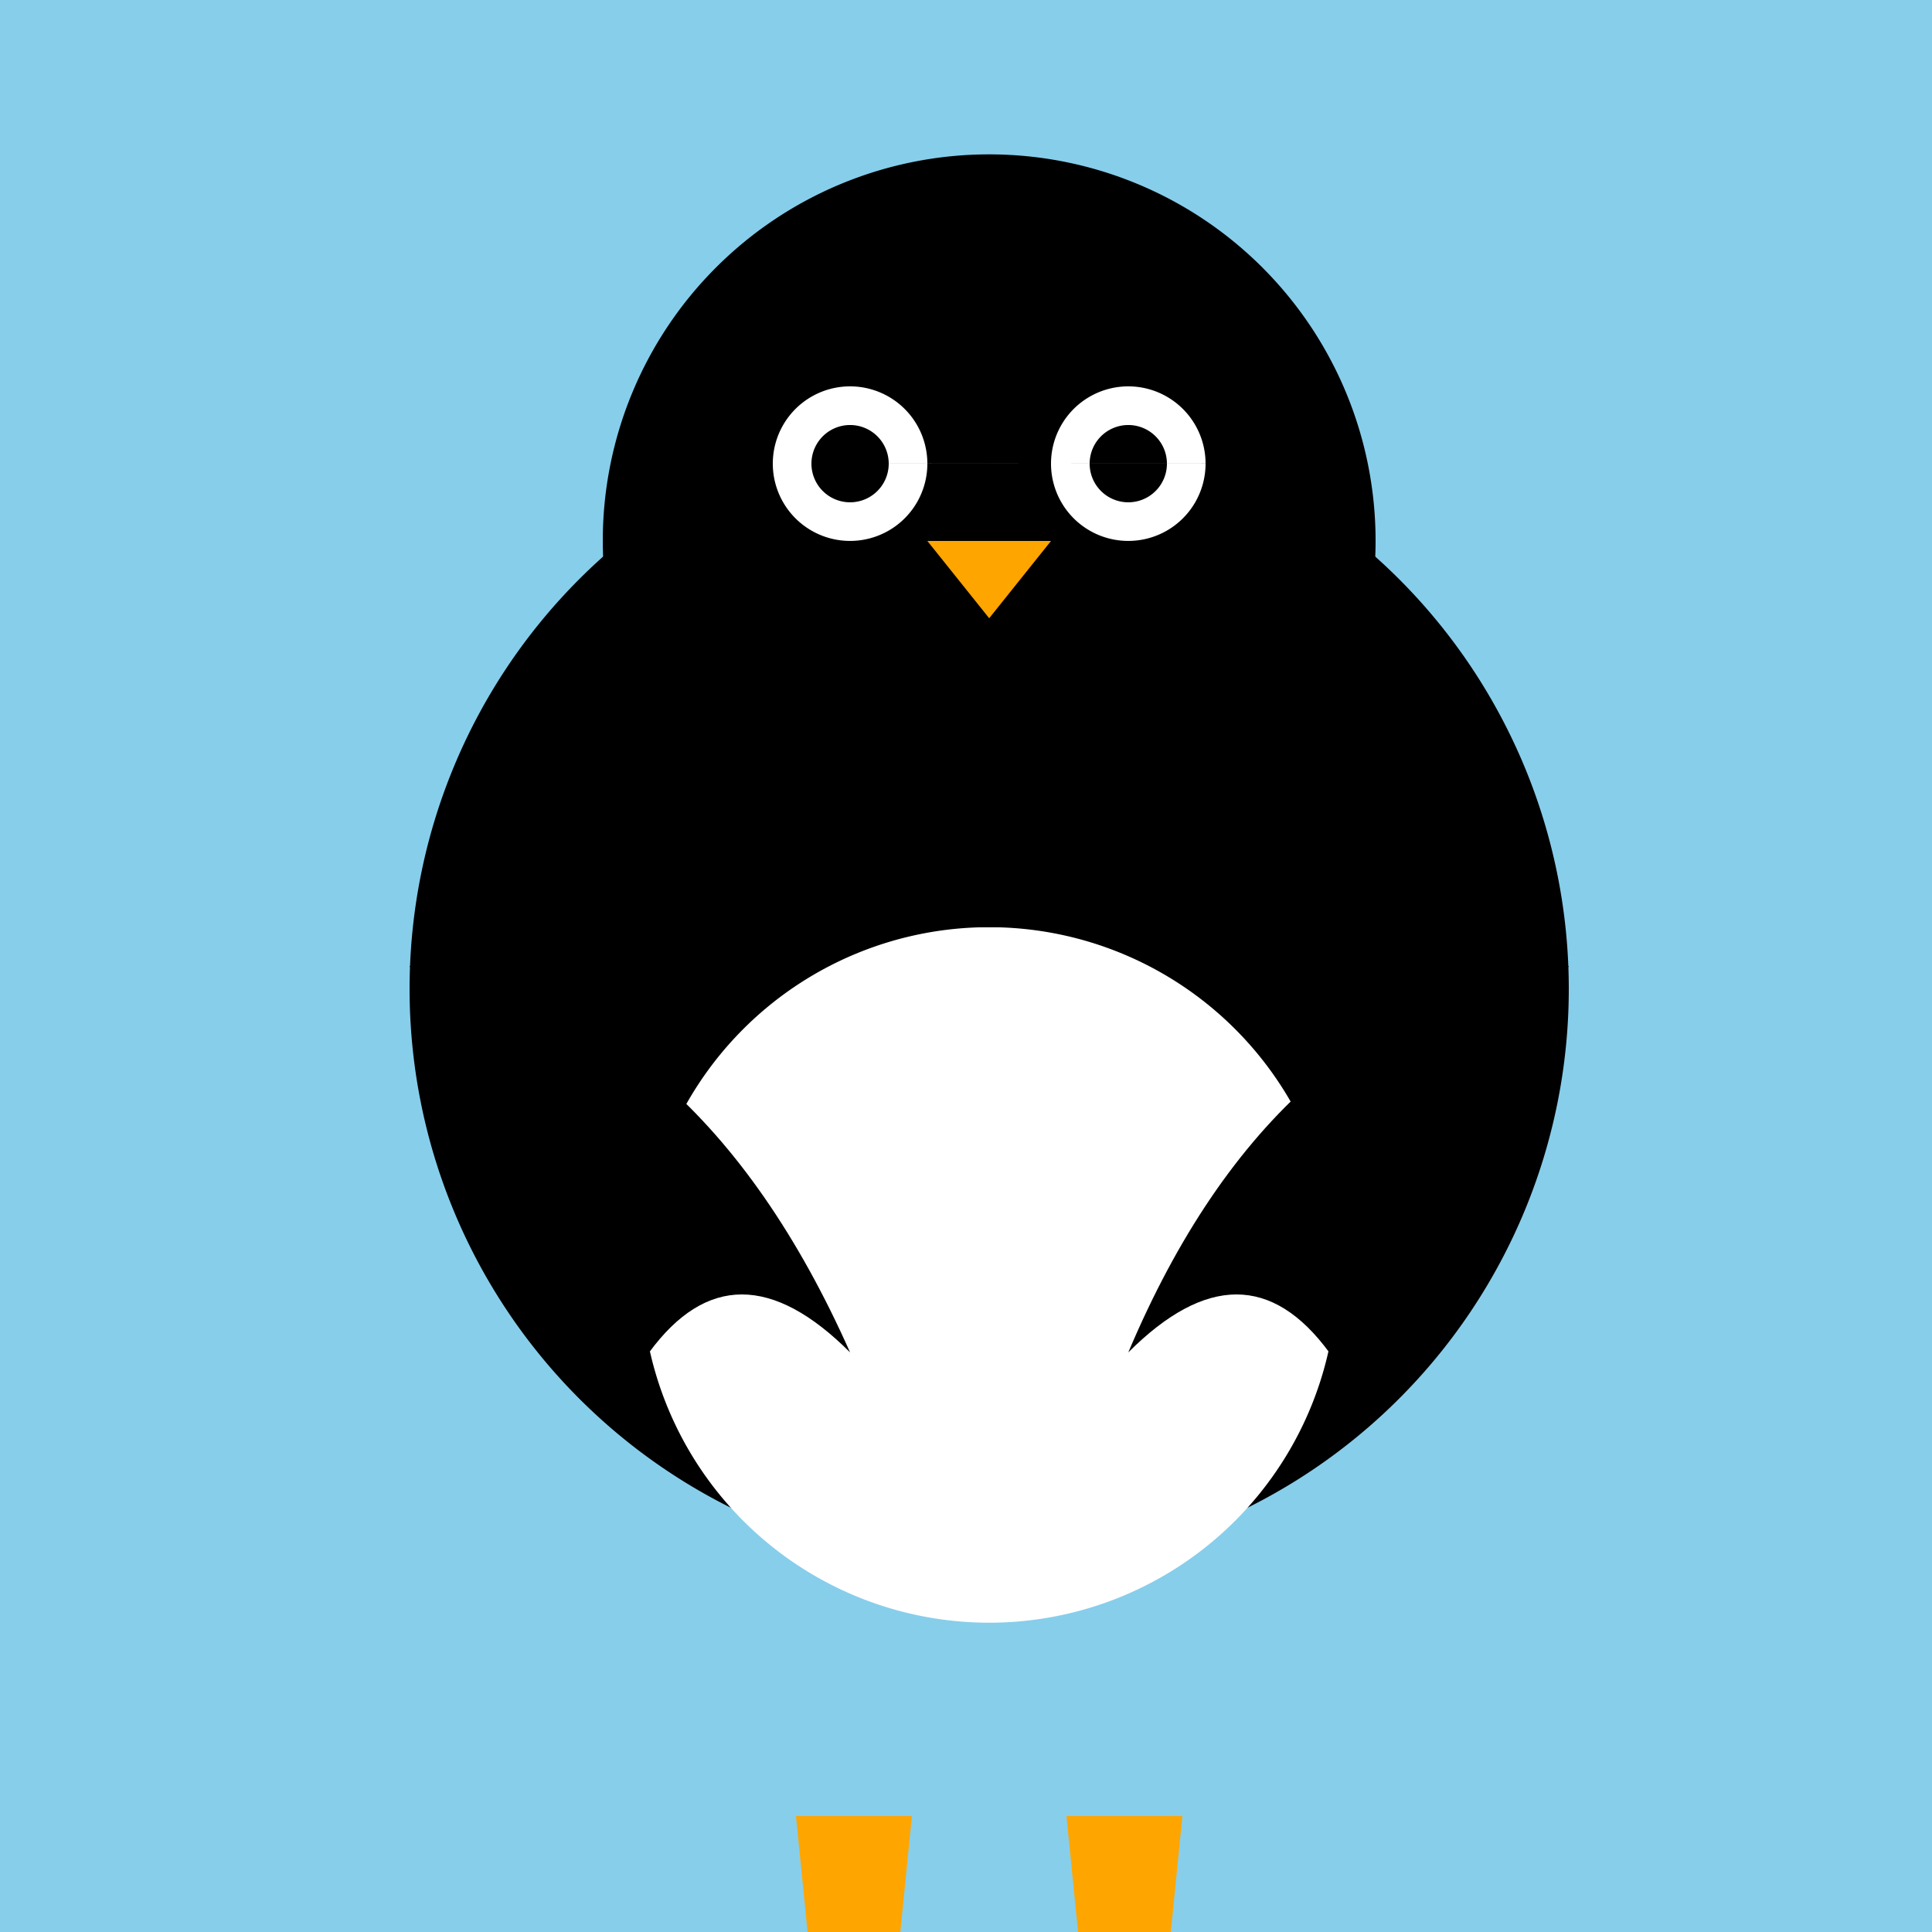
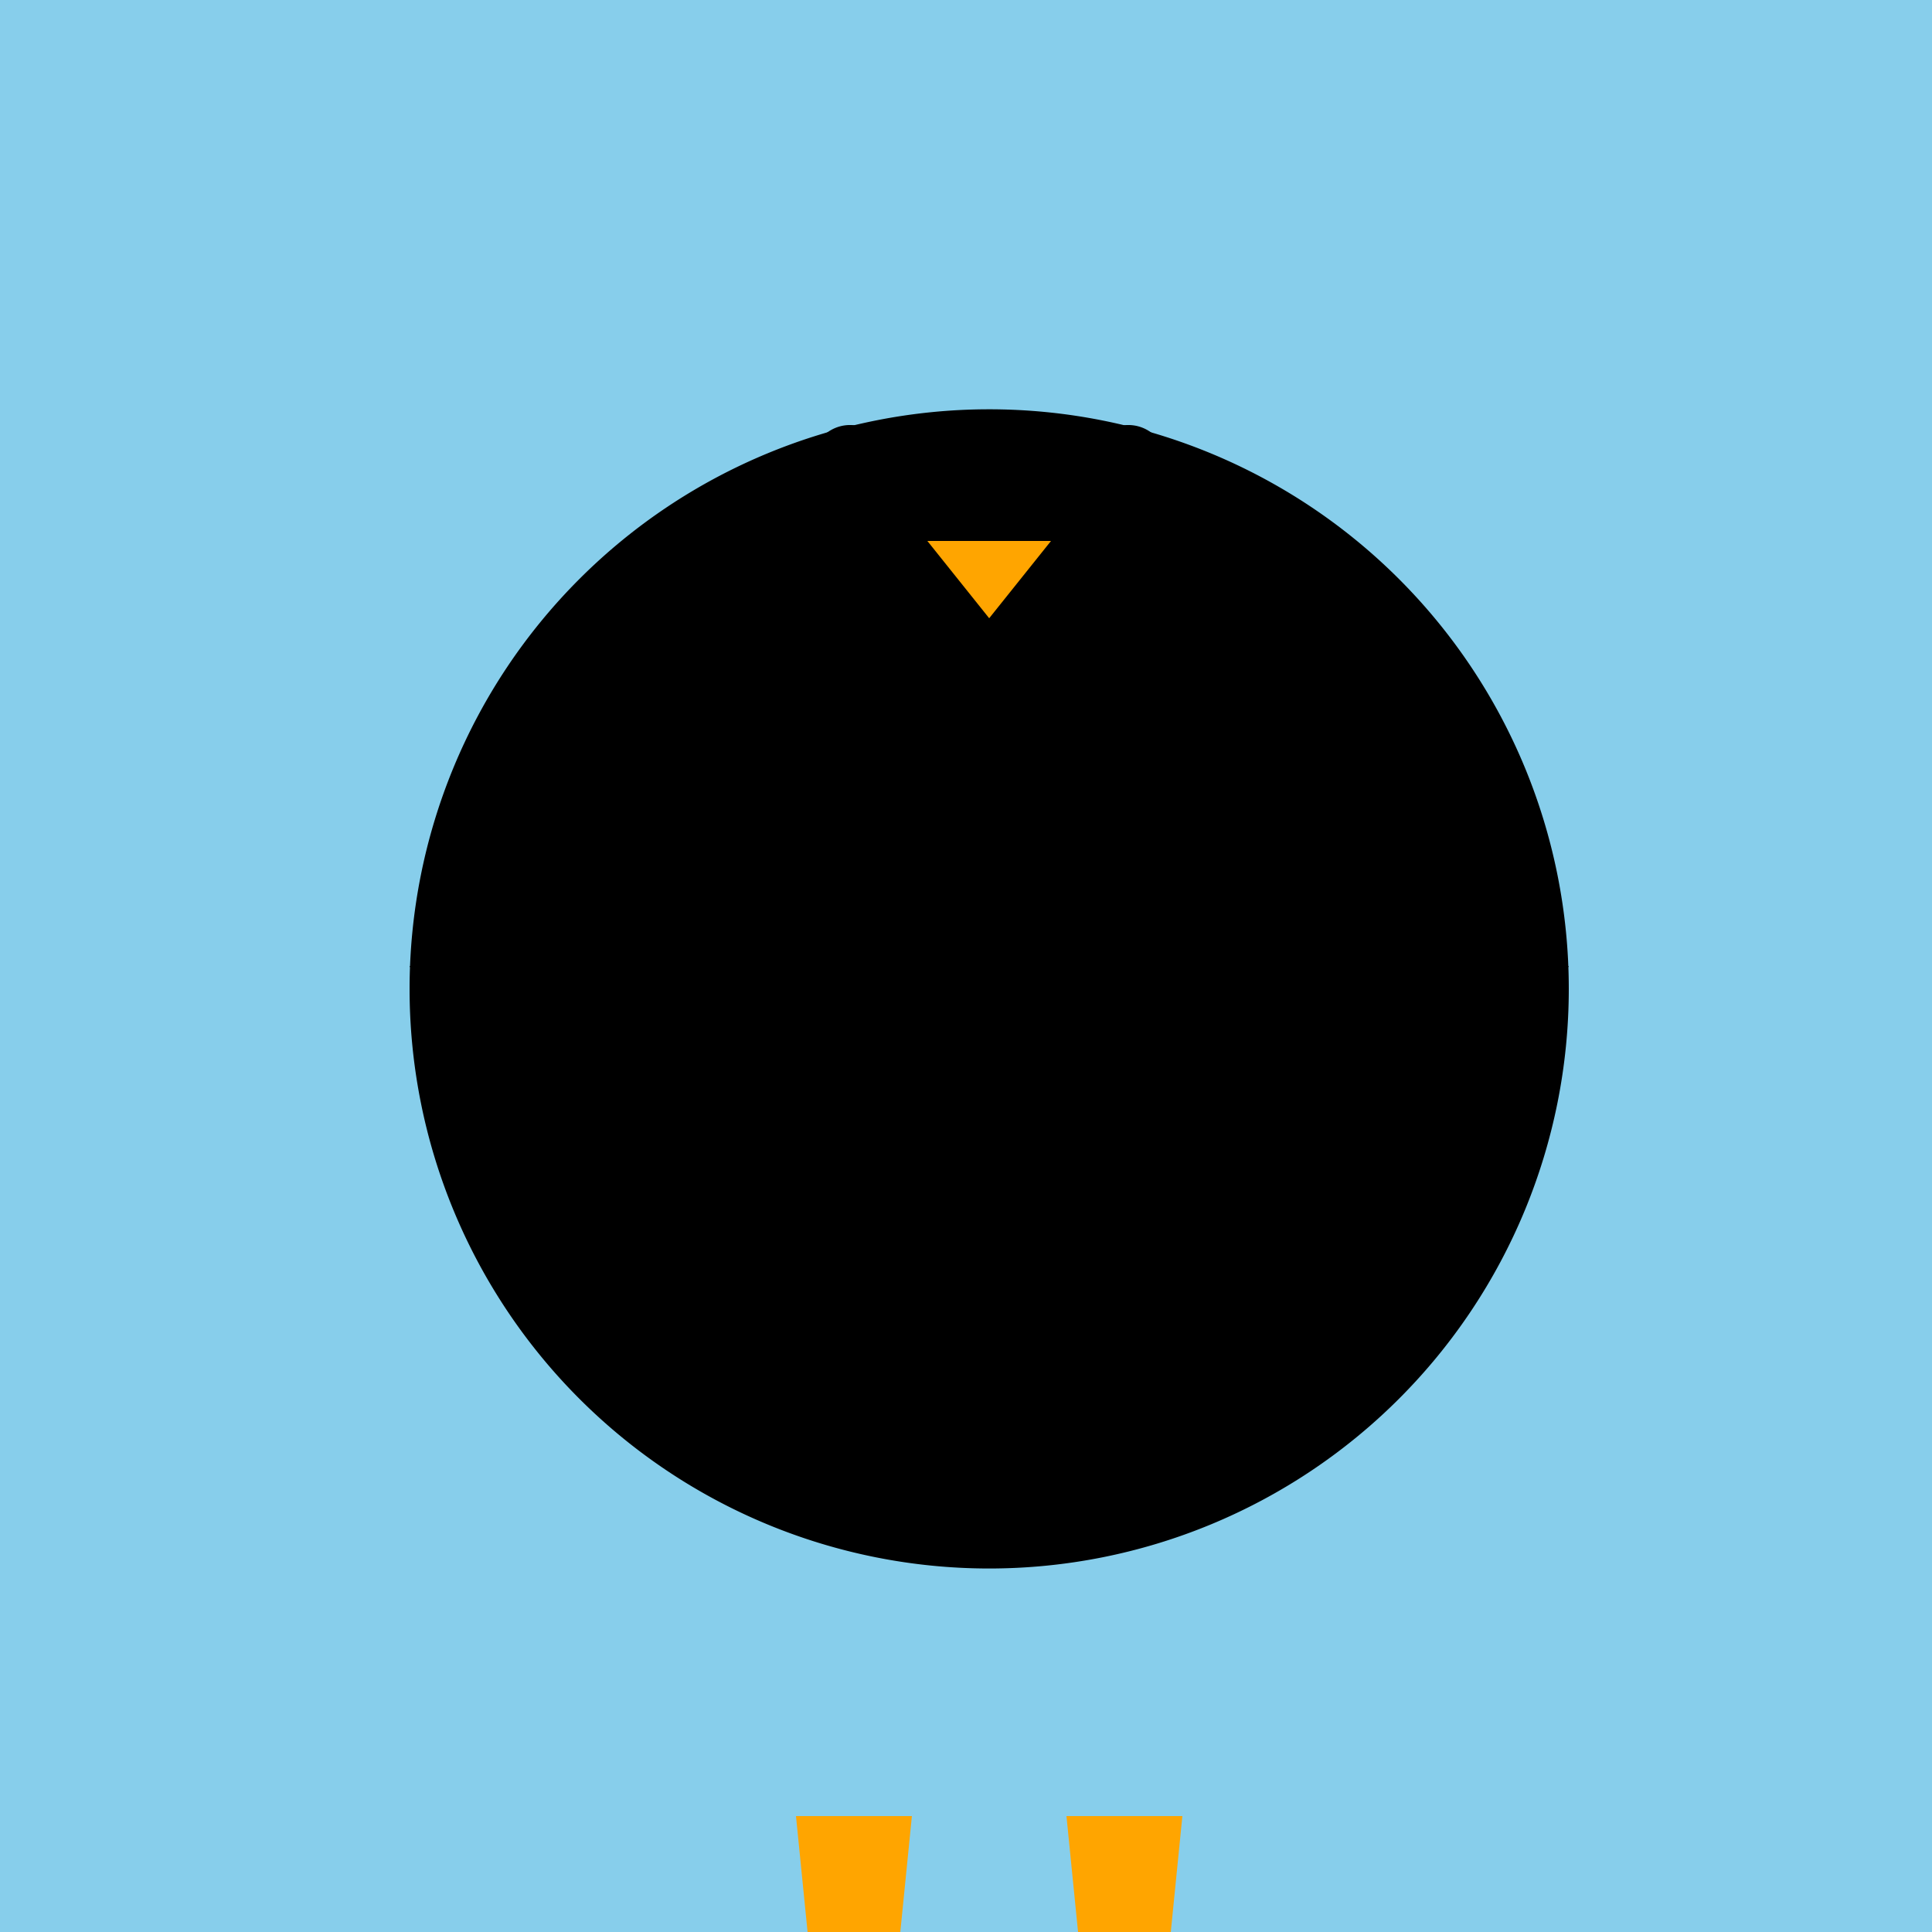
<svg xmlns="http://www.w3.org/2000/svg" width="500" height="500">
  <defs />
  <g>
    <rect fill="#87CEEB" stroke="none" x="0" y="0" width="512" height="512" />
    <path fill="#000000" stroke="none" paint-order="stroke fill markers" d=" M 406 256 A 150 150 0 1 1 406 255.85" />
-     <path fill="#FFFFFF" stroke="none" paint-order="stroke fill markers" d=" M 346 330 A 90 90 0 1 1 346 329.91" />
-     <path fill="#000000" stroke="none" paint-order="stroke fill markers" d=" M 356 140 A 100 100 0 1 1 356 139.9" />
-     <path fill="#FFFFFF" stroke="none" paint-order="stroke fill markers" d=" M 240 120 A 20 20 0 1 1 240 119.98 L 312 120 A 20 20 0 1 1 312 119.98" />
    <path fill="#000000" stroke="none" paint-order="stroke fill markers" d=" M 230 120 A 10 10 0 1 1 230 119.99 L 302 120 A 10 10 0 1 1 302 119.99" />
    <path fill="#FFA500" stroke="none" paint-order="stroke fill markers" d=" M 240 140 L 256 160 L 272 140" />
    <path fill="#000000" stroke="none" paint-order="stroke fill markers" d=" M 106 250 Q 180 260 220 350 Q 190 320 168 350 Q 140 320 106 250 M 406 250 Q 330 260 292 350 Q 322 320 344 350 Q 370 320 406 250" />
    <path fill="#FFA500" stroke="none" paint-order="stroke fill markers" d=" M 206 470 L 236 470 L 232 510 L 210 510" />
    <path fill="#FFA500" stroke="none" paint-order="stroke fill markers" d=" M 306 470 L 276 470 L 280 510 L 302 510" />
  </g>
</svg>